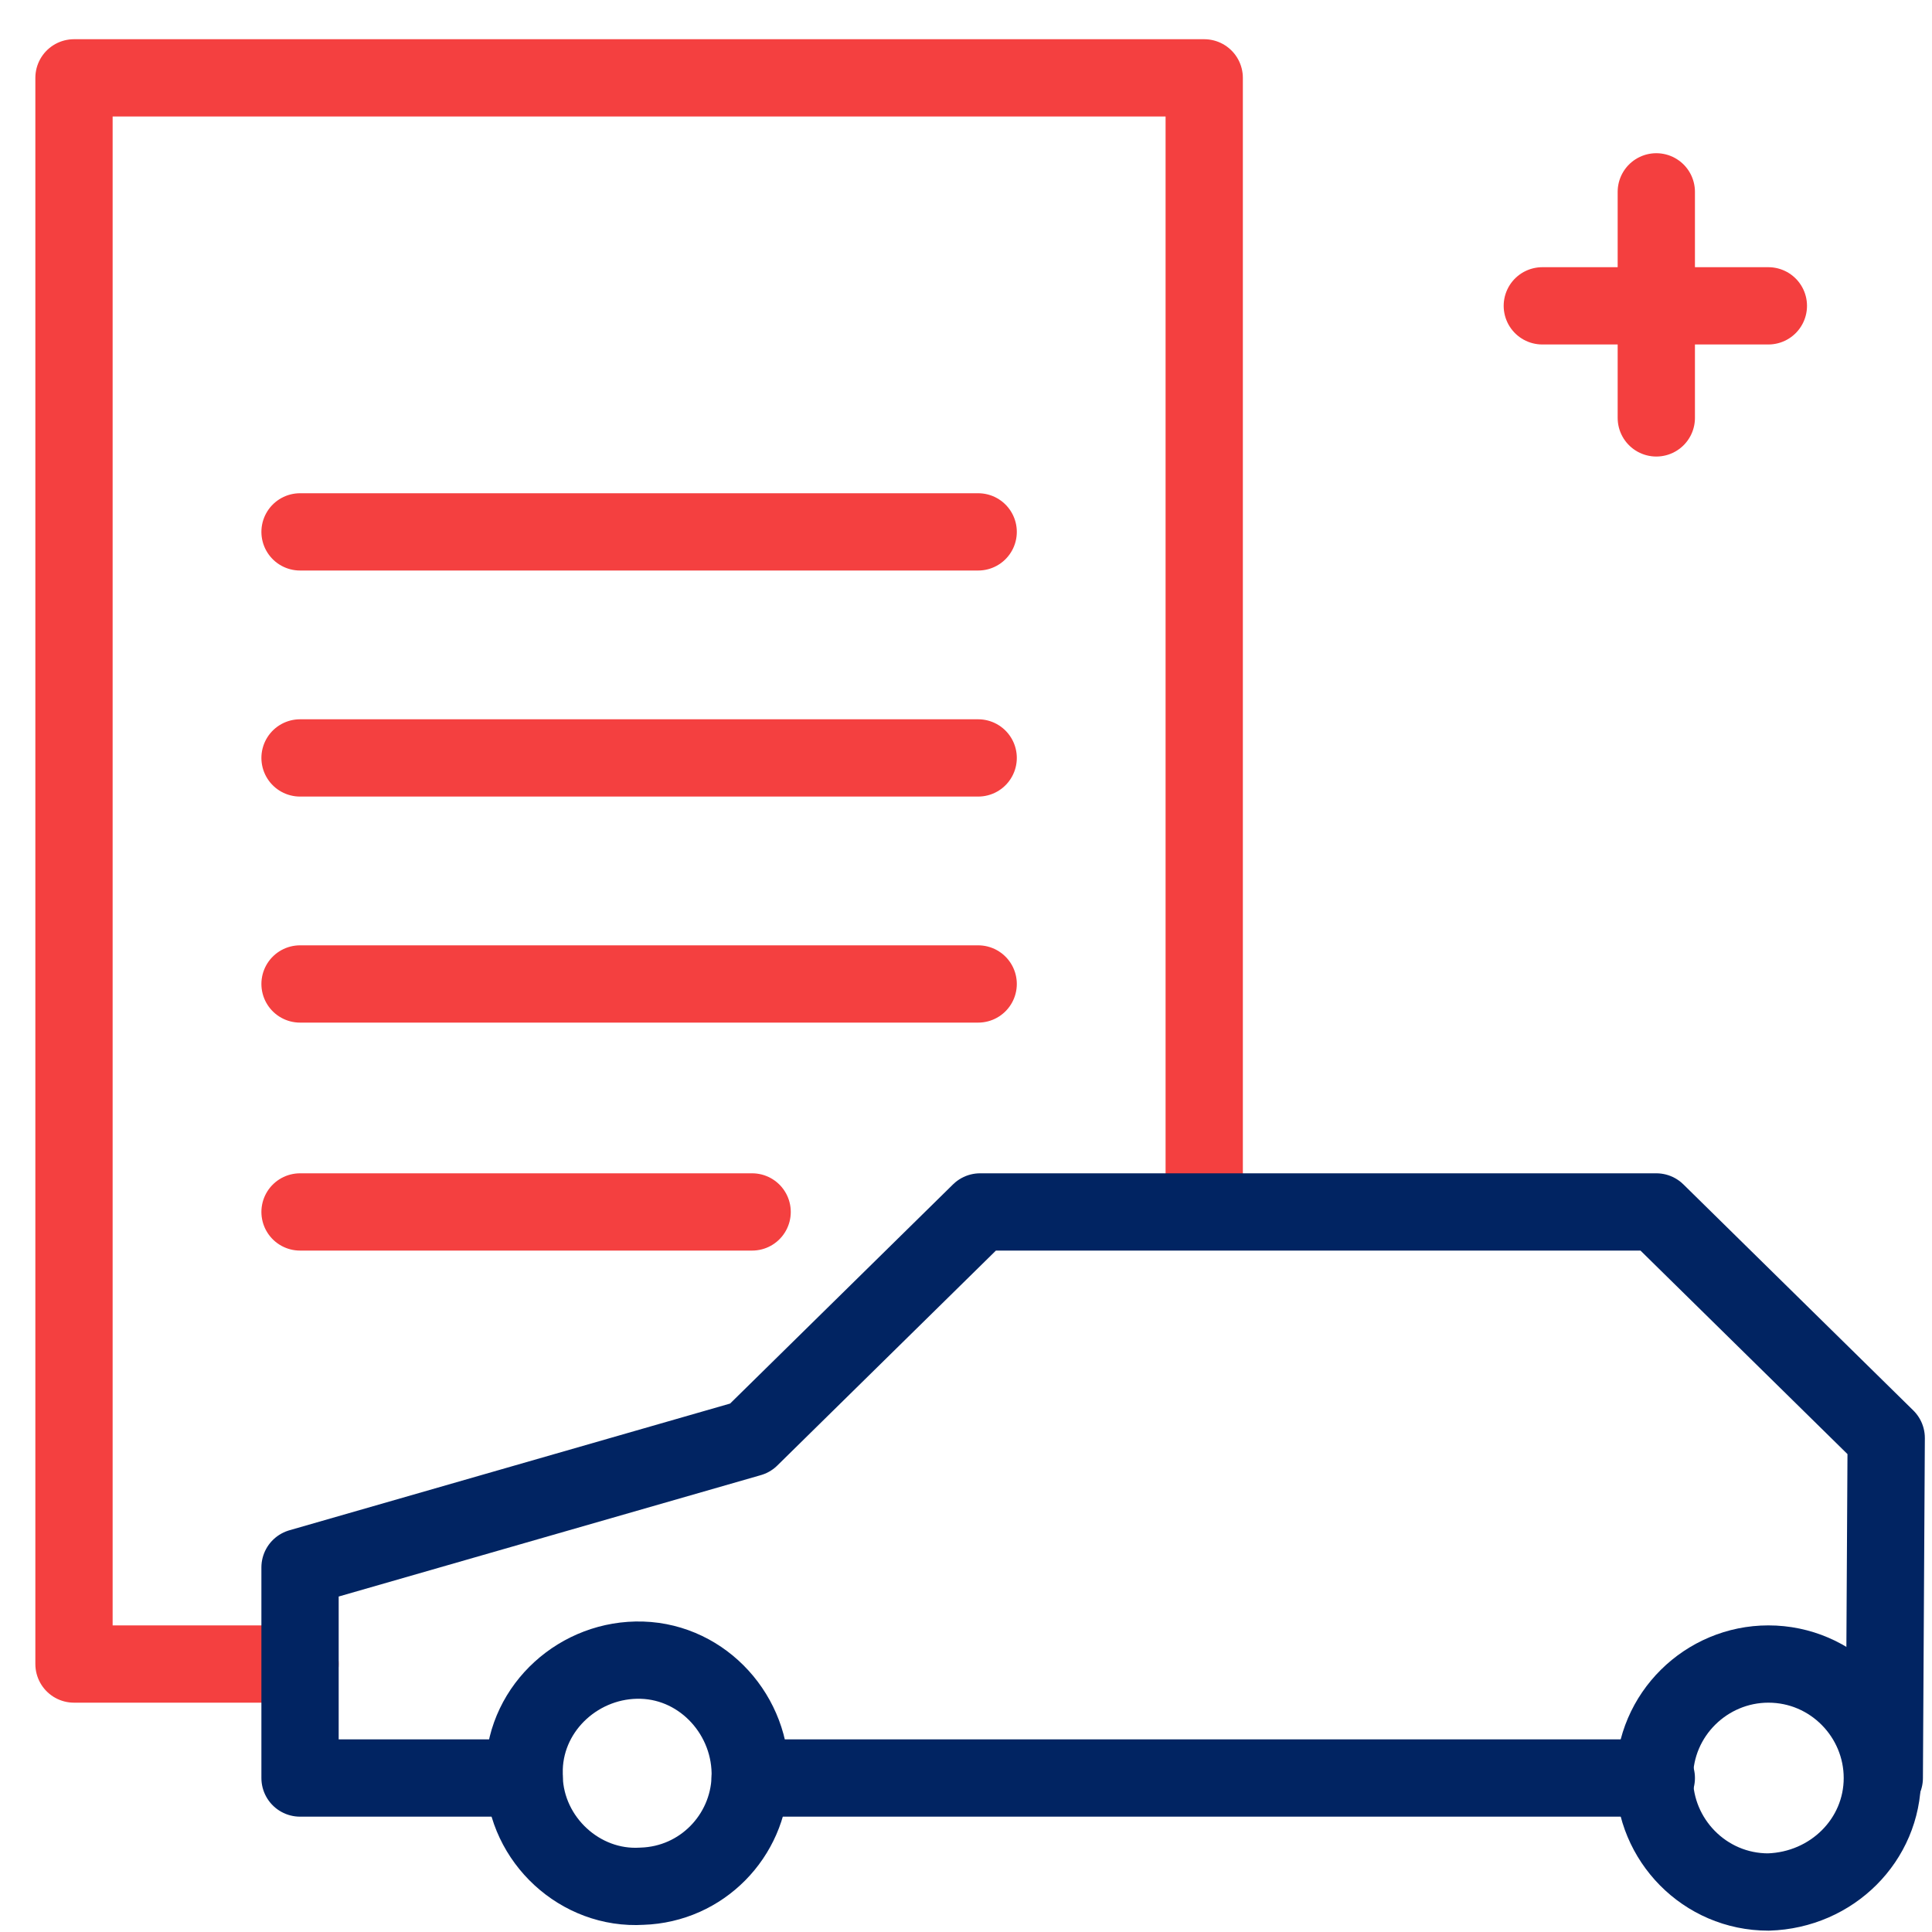
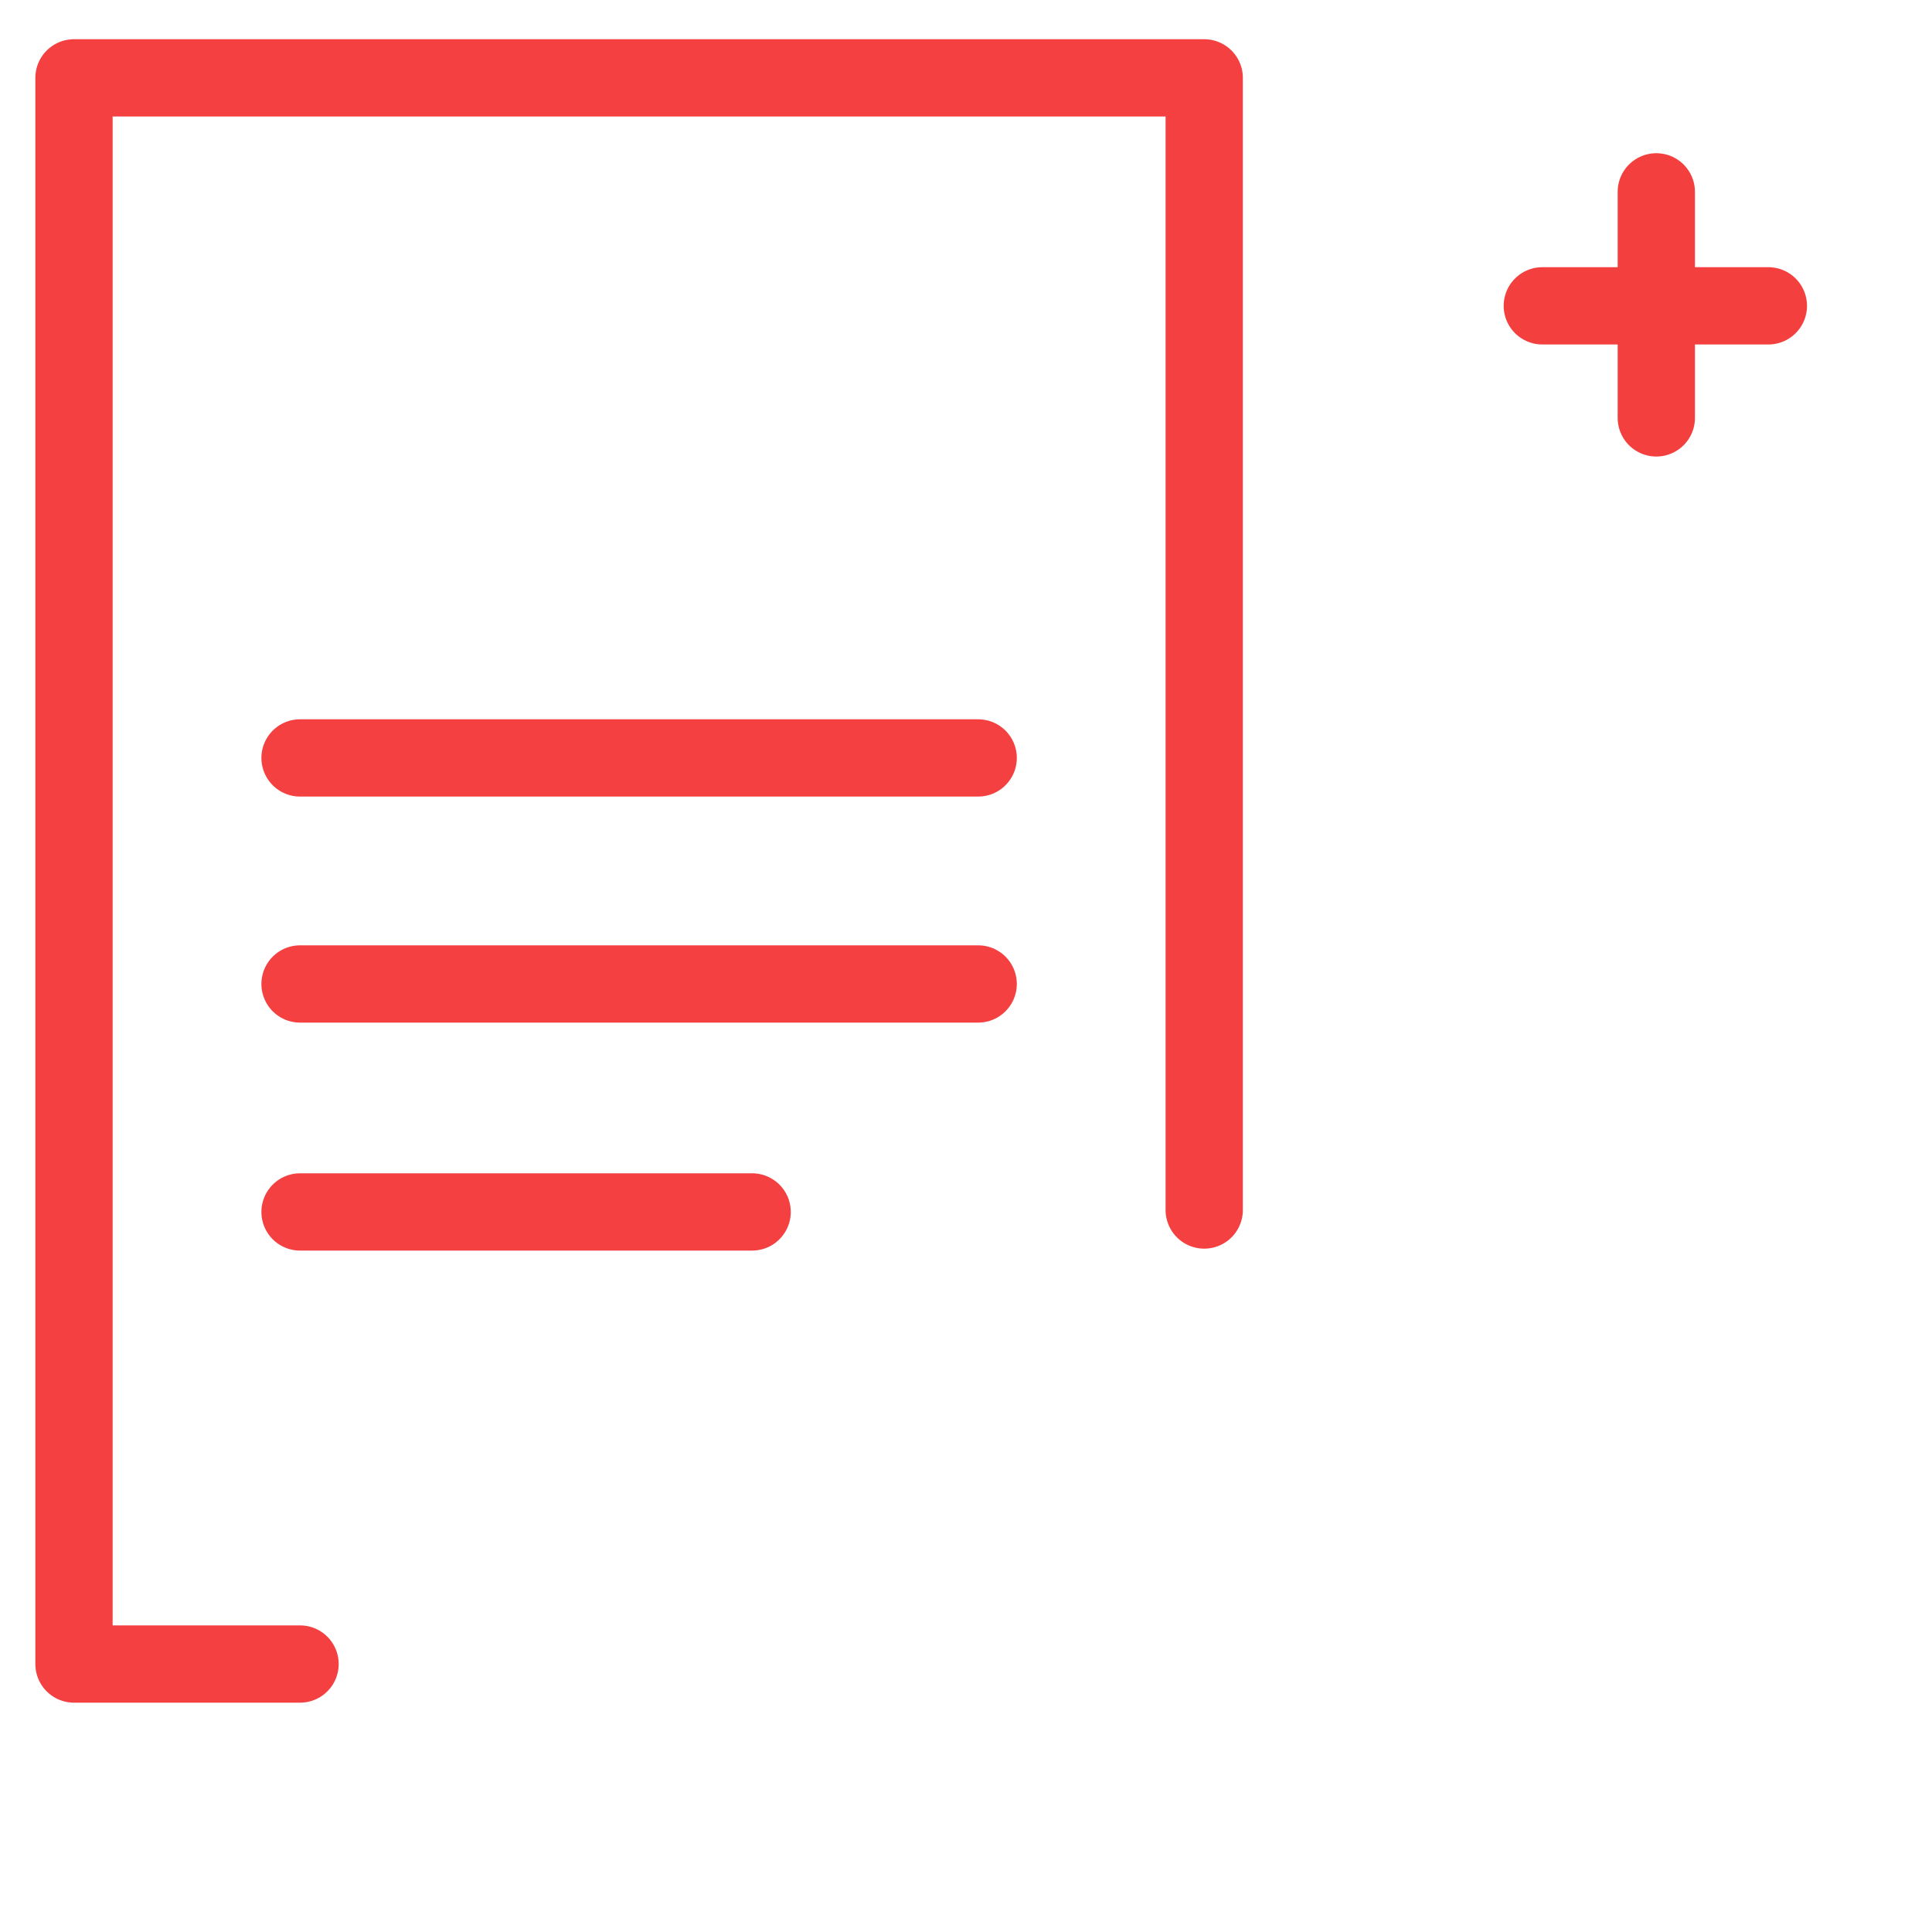
<svg xmlns="http://www.w3.org/2000/svg" version="1.1" id="Layer_1" x="0px" y="0px" viewBox="0 0 100 100" style="enable-background:new 0 0 100 100;" xml:space="preserve">
  <style type="text/css">
	
		.st0{fill:#FFFFFF;fill-opacity:0;stroke:#F44040;stroke-width:4;stroke-linecap:round;stroke-linejoin:round;stroke-miterlimit:50;}
	
		.st1{fill:#FFFFFF;fill-opacity:0;stroke:#F43F3F;stroke-width:4;stroke-linecap:round;stroke-linejoin:round;stroke-miterlimit:50;}
	
		.st2{fill:#FFFFFF;fill-opacity:0;stroke:#012462;stroke-width:4;stroke-linecap:round;stroke-linejoin:round;stroke-miterlimit:50;}
</style>
  <g>
    <g transform="translate(-337.97 -1684.97)">
      <g>
        <g>
          <g>
            <g>
              <path id="_x31_inza" class="st0" d="M353.5,1771.1h-11.7V1689h58.5v58.6" />
            </g>
          </g>
          <g>
            <g>
              <path id="_x31_inzb" class="st1" d="M417.8,1700.8h11.7" />
            </g>
          </g>
          <g>
            <g>
              <path id="_x31_inzc" class="st1" d="M423.7,1694.9v11.7" />
            </g>
          </g>
        </g>
        <g>
          <g>
            <path id="_x31_inzd" class="st0" d="M353.5,1724.2h35.1" />
          </g>
        </g>
        <g>
          <g>
-             <path id="_x31_inze" class="st0" d="M353.5,1712.5h35.1" />
-           </g>
+             </g>
        </g>
        <g>
          <g>
            <path id="_x31_inzf" class="st0" d="M353.5,1747.7h23.4" />
          </g>
        </g>
        <g>
          <g>
            <path id="_x31_inzg" class="st0" d="M353.5,1735.9h35.1" />
          </g>
        </g>
        <g>
          <g>
            <g>
-               <path id="_x31_inzh" class="st2" d="M376.8,1777c0.1-3.2-2.4-6-5.6-6.1c-3.2-0.1-6,2.4-6.1,5.6c0,0.2,0,0.3,0,0.5        c0.1,3.2,2.9,5.8,6.1,5.6C374.3,1782.5,376.7,1780,376.8,1777z" />
-             </g>
+               </g>
          </g>
          <g>
            <g>
-               <path id="_x31_inzi" class="st2" d="M435.4,1777c0-3.2-2.6-5.9-5.9-5.9c-3.2,0-5.9,2.6-5.9,5.9c0,3.2,2.6,5.9,5.9,5.9        C432.8,1782.8,435.4,1780.2,435.4,1777z" />
-             </g>
+               </g>
          </g>
          <g>
            <g>
-               <path id="_x31_inzj" class="st2" d="M365.1,1777h-11.6v-10.9l23.3-6.7l11.9-11.7h35l11.9,11.7l-0.1,17.6" />
-             </g>
+               </g>
          </g>
          <g>
            <g>
-               <path id="_x31_inzk" class="st2" d="M376.8,1777h46.9" />
-             </g>
+               </g>
          </g>
        </g>
      </g>
    </g>
  </g>
</svg>